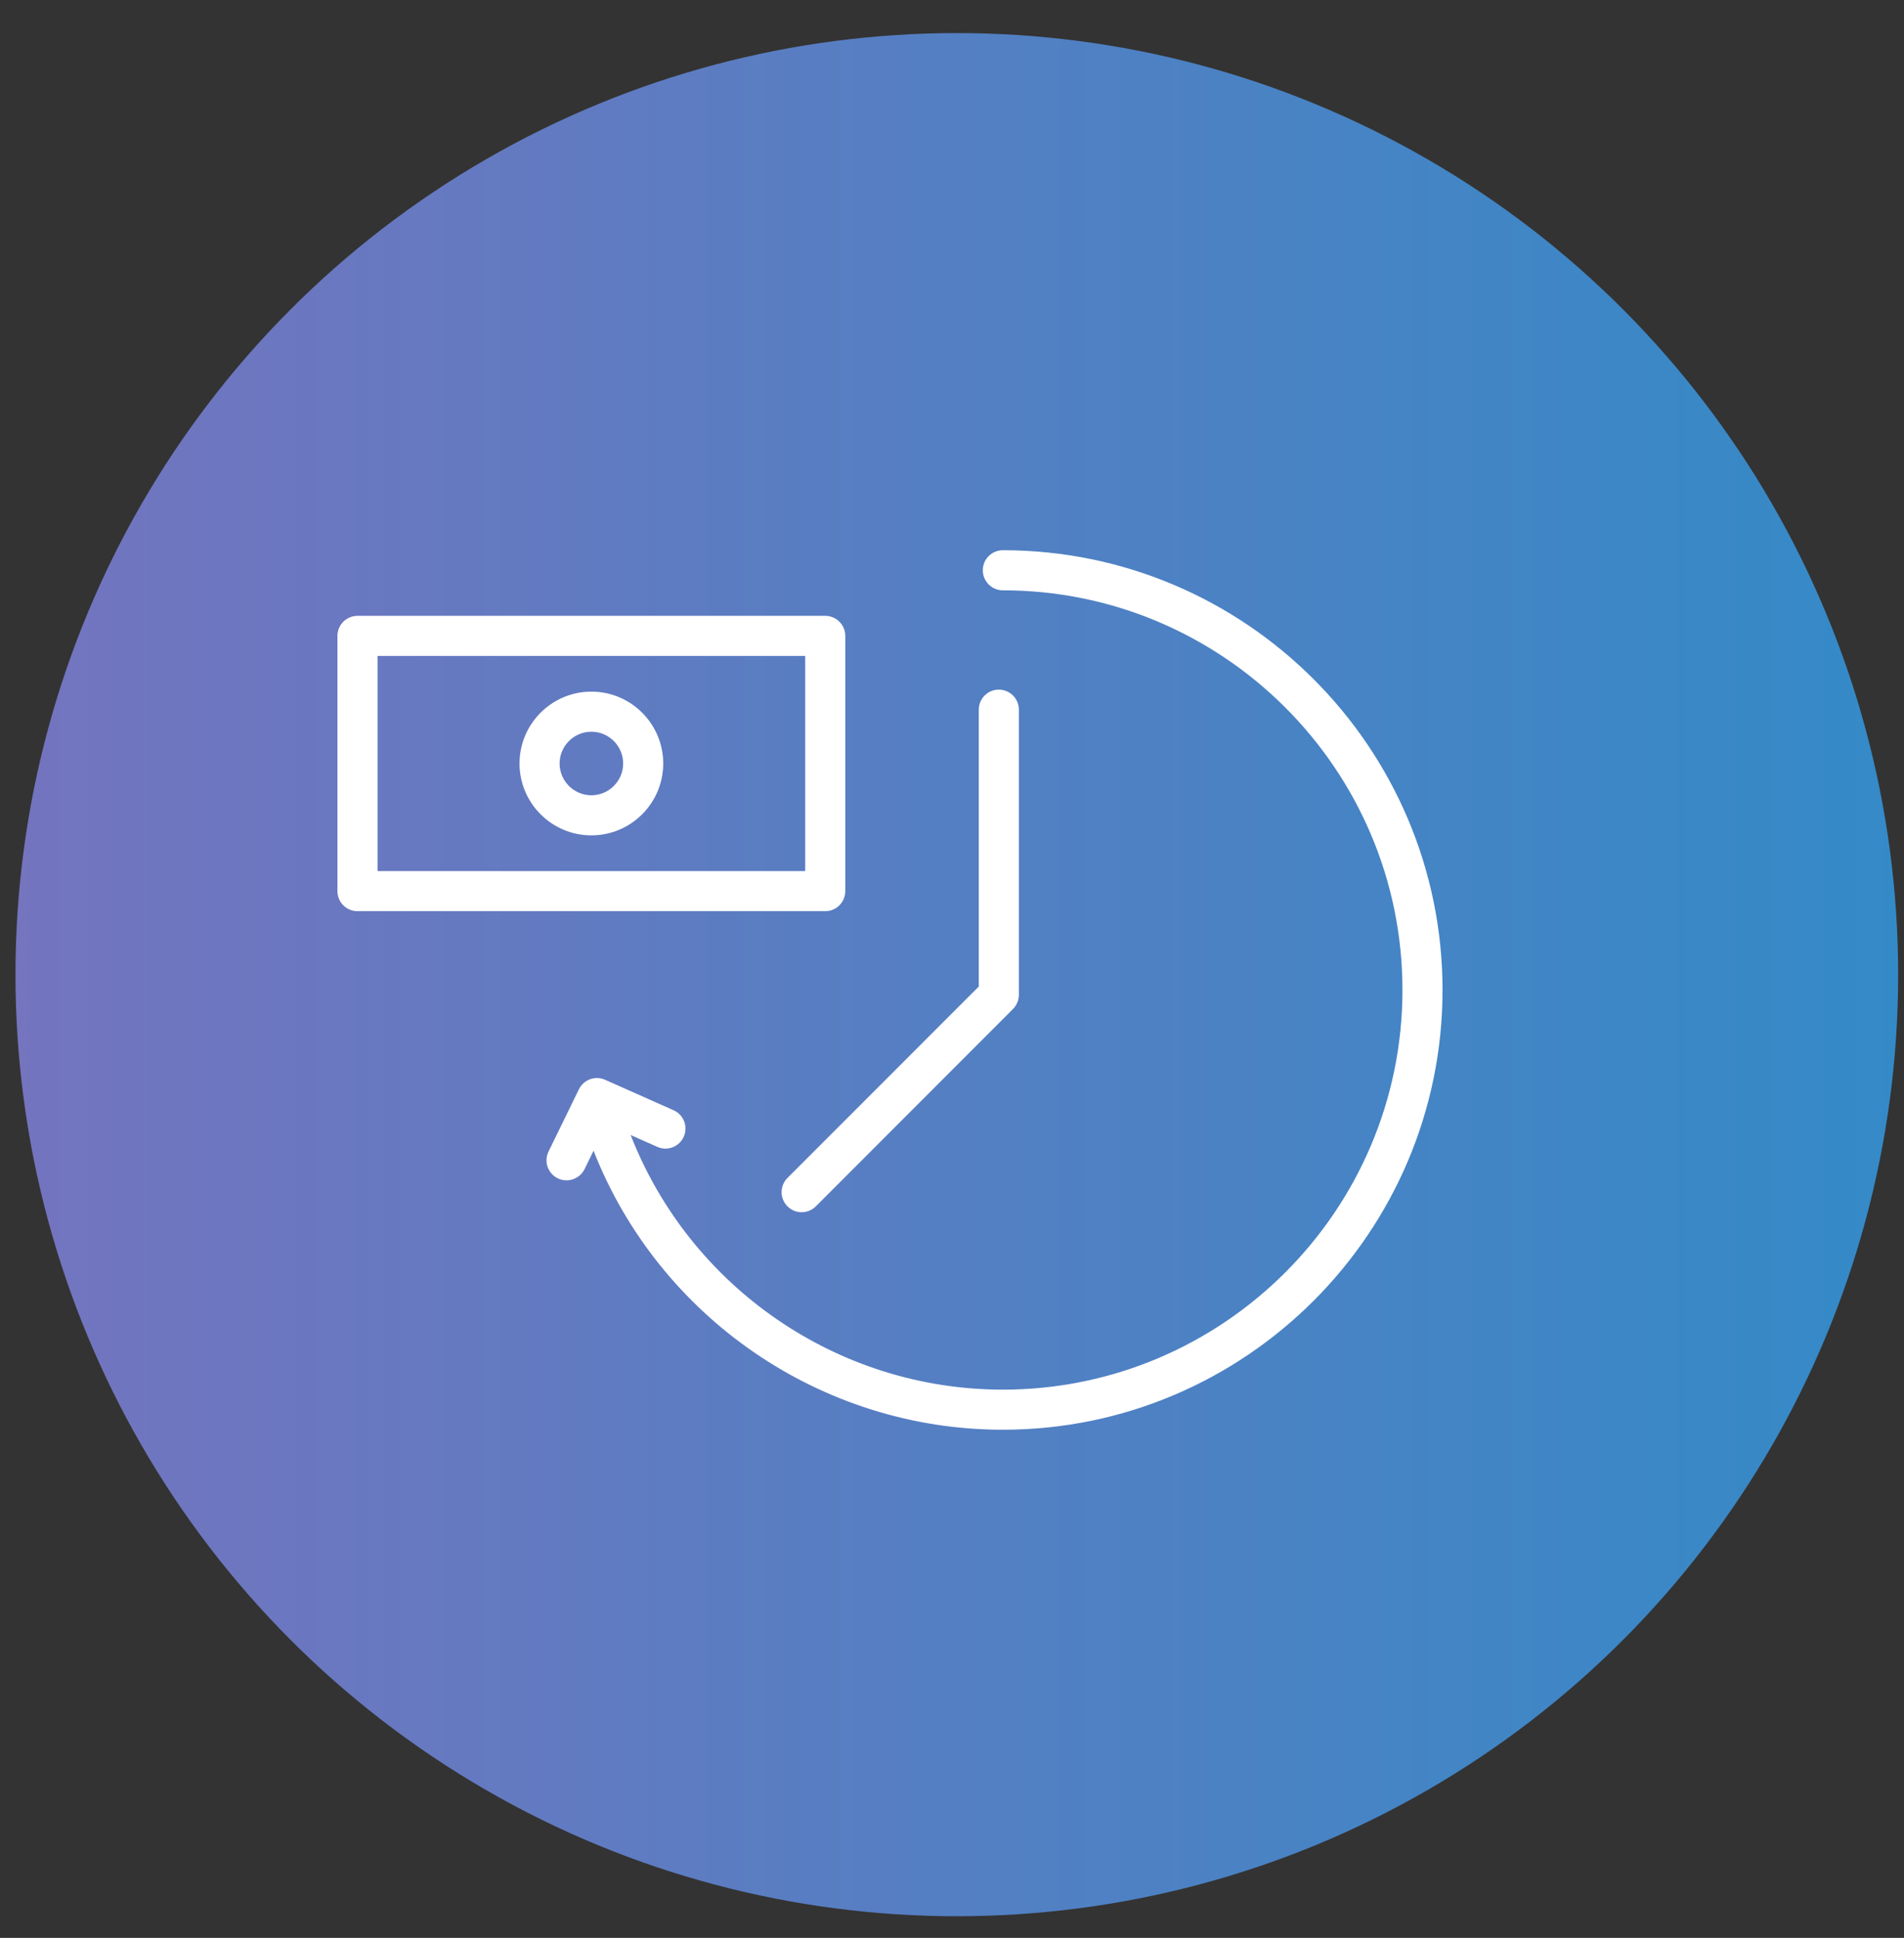
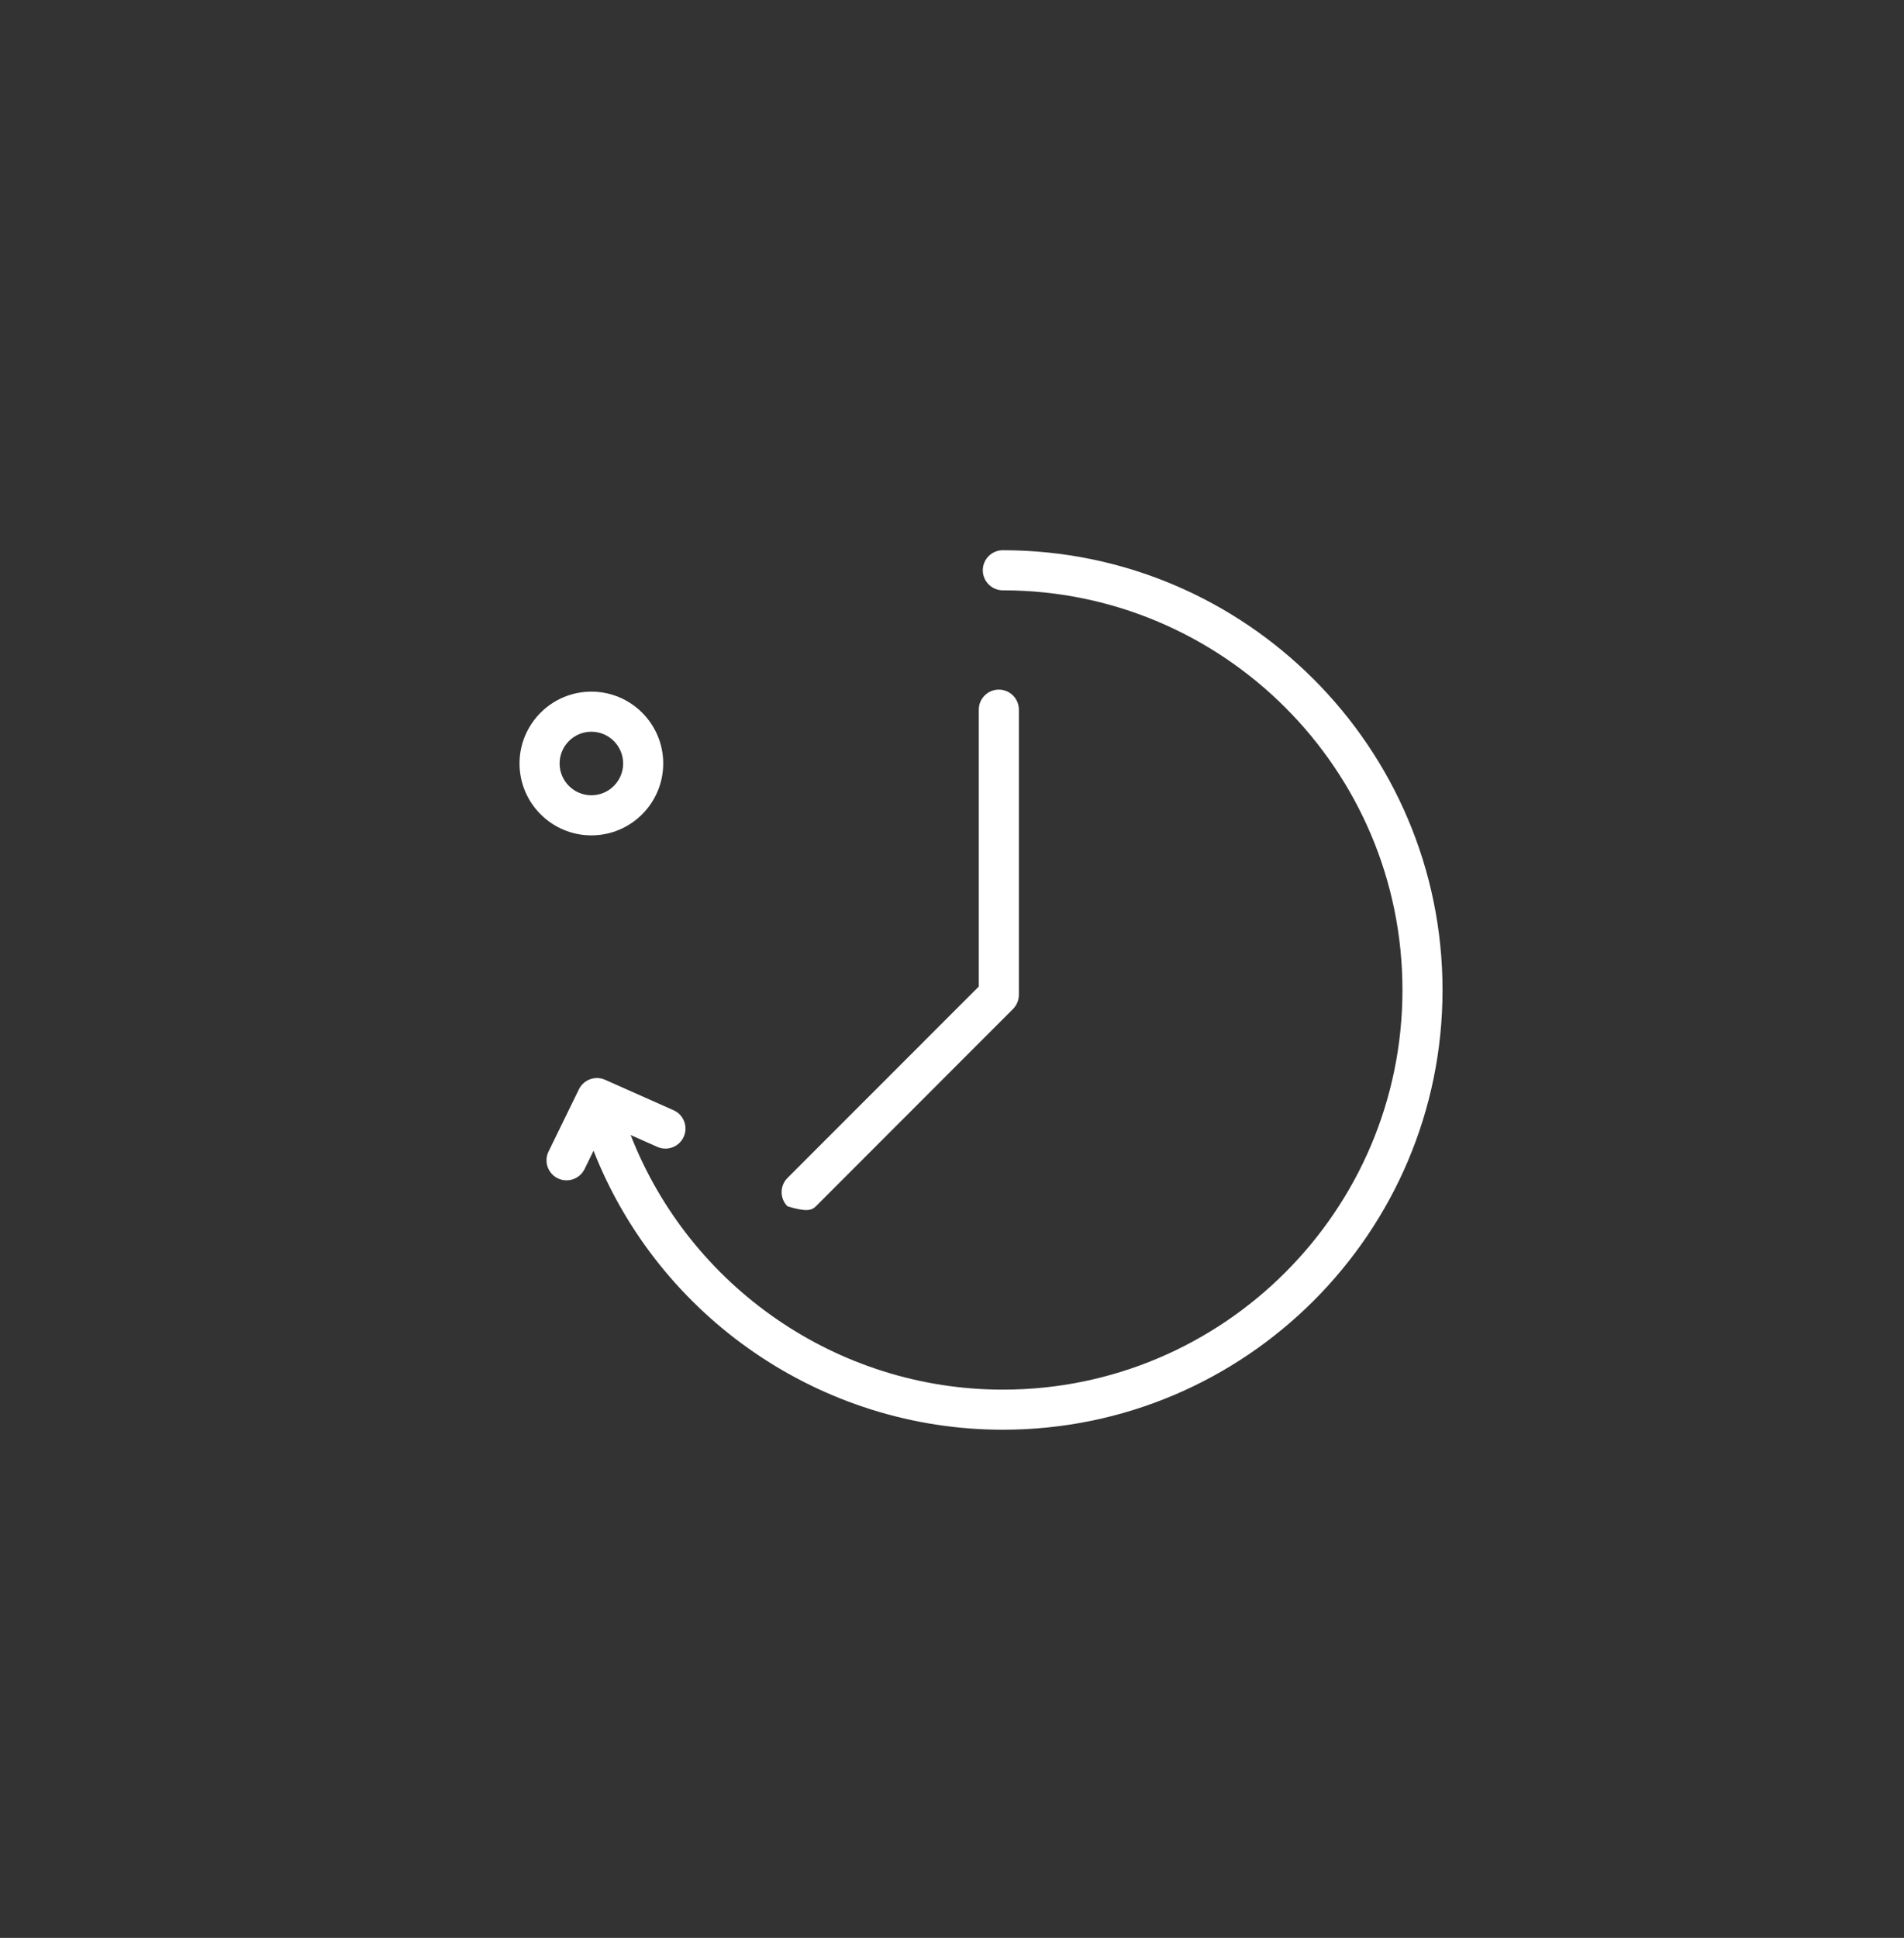
<svg xmlns="http://www.w3.org/2000/svg" width="57" height="58" viewBox="0 0 57 58" fill="none">
  <rect x="0" y="0" width="57" height="58" fill="#333333" stroke="none" />
-   <circle cx="28.644" cy="29.171" r="28.181" fill="url(#paint0_linear_528_69)" />
  <path d="M30.022 16.468C29.691 16.468 29.422 16.736 29.422 17.068C29.422 17.399 29.691 17.668 30.022 17.668C36.619 17.668 41.985 23.034 41.985 29.63C41.985 36.225 36.619 41.591 30.022 41.591C25.061 41.591 20.65 38.512 18.88 33.971L19.677 34.325C19.981 34.461 20.335 34.323 20.47 34.021C20.604 33.718 20.468 33.363 20.165 33.229L18.114 32.317C17.818 32.186 17.473 32.312 17.331 32.602L16.422 34.464C16.276 34.762 16.4 35.121 16.698 35.267C16.782 35.308 16.872 35.327 16.96 35.327C17.182 35.327 17.396 35.203 17.5 34.991L17.769 34.44C19.724 39.42 24.575 42.791 30.022 42.791C37.28 42.791 43.185 36.887 43.185 29.63C43.185 22.373 37.281 16.468 30.022 16.468Z" fill="white" />
-   <path d="M25.305 26.671V19.032C25.305 18.701 25.037 18.432 24.705 18.432H10.702C10.37 18.432 10.102 18.701 10.102 19.032V26.671C10.102 27.003 10.37 27.271 10.702 27.271H24.705C25.036 27.271 25.305 27.003 25.305 26.671ZM24.105 26.071H11.302V19.632H24.105V26.071Z" fill="white" />
  <path d="M17.704 25.002C18.89 25.002 19.855 24.037 19.855 22.851C19.855 21.665 18.89 20.7 17.704 20.7C16.518 20.7 15.553 21.665 15.553 22.851C15.553 24.037 16.518 25.002 17.704 25.002ZM17.704 21.9C18.228 21.9 18.655 22.327 18.655 22.851C18.655 23.375 18.228 23.802 17.704 23.802C17.18 23.802 16.753 23.375 16.753 22.851C16.753 22.327 17.18 21.9 17.704 21.9Z" fill="white" />
-   <path d="M23.575 36.105C23.692 36.222 23.846 36.281 23.999 36.281C24.153 36.281 24.306 36.222 24.424 36.105L30.326 30.199C30.438 30.086 30.502 29.933 30.502 29.774V21.24C30.502 20.909 30.233 20.64 29.901 20.64C29.57 20.64 29.302 20.909 29.302 21.24V29.526L23.574 35.256C23.34 35.491 23.34 35.871 23.575 36.105Z" fill="white" />
+   <path d="M23.575 36.105C24.153 36.281 24.306 36.222 24.424 36.105L30.326 30.199C30.438 30.086 30.502 29.933 30.502 29.774V21.24C30.502 20.909 30.233 20.64 29.901 20.64C29.57 20.64 29.302 20.909 29.302 21.24V29.526L23.574 35.256C23.34 35.491 23.34 35.871 23.575 36.105Z" fill="white" />
  <defs>
    <linearGradient id="paint0_linear_528_69" x1="0.463" y1="29.171" x2="56.825" y2="29.171" gradientUnits="userSpaceOnUse">
      <stop stop-color="#7474BF" />
      <stop offset="1" stop-color="#348AC7" />
    </linearGradient>
  </defs>
</svg>